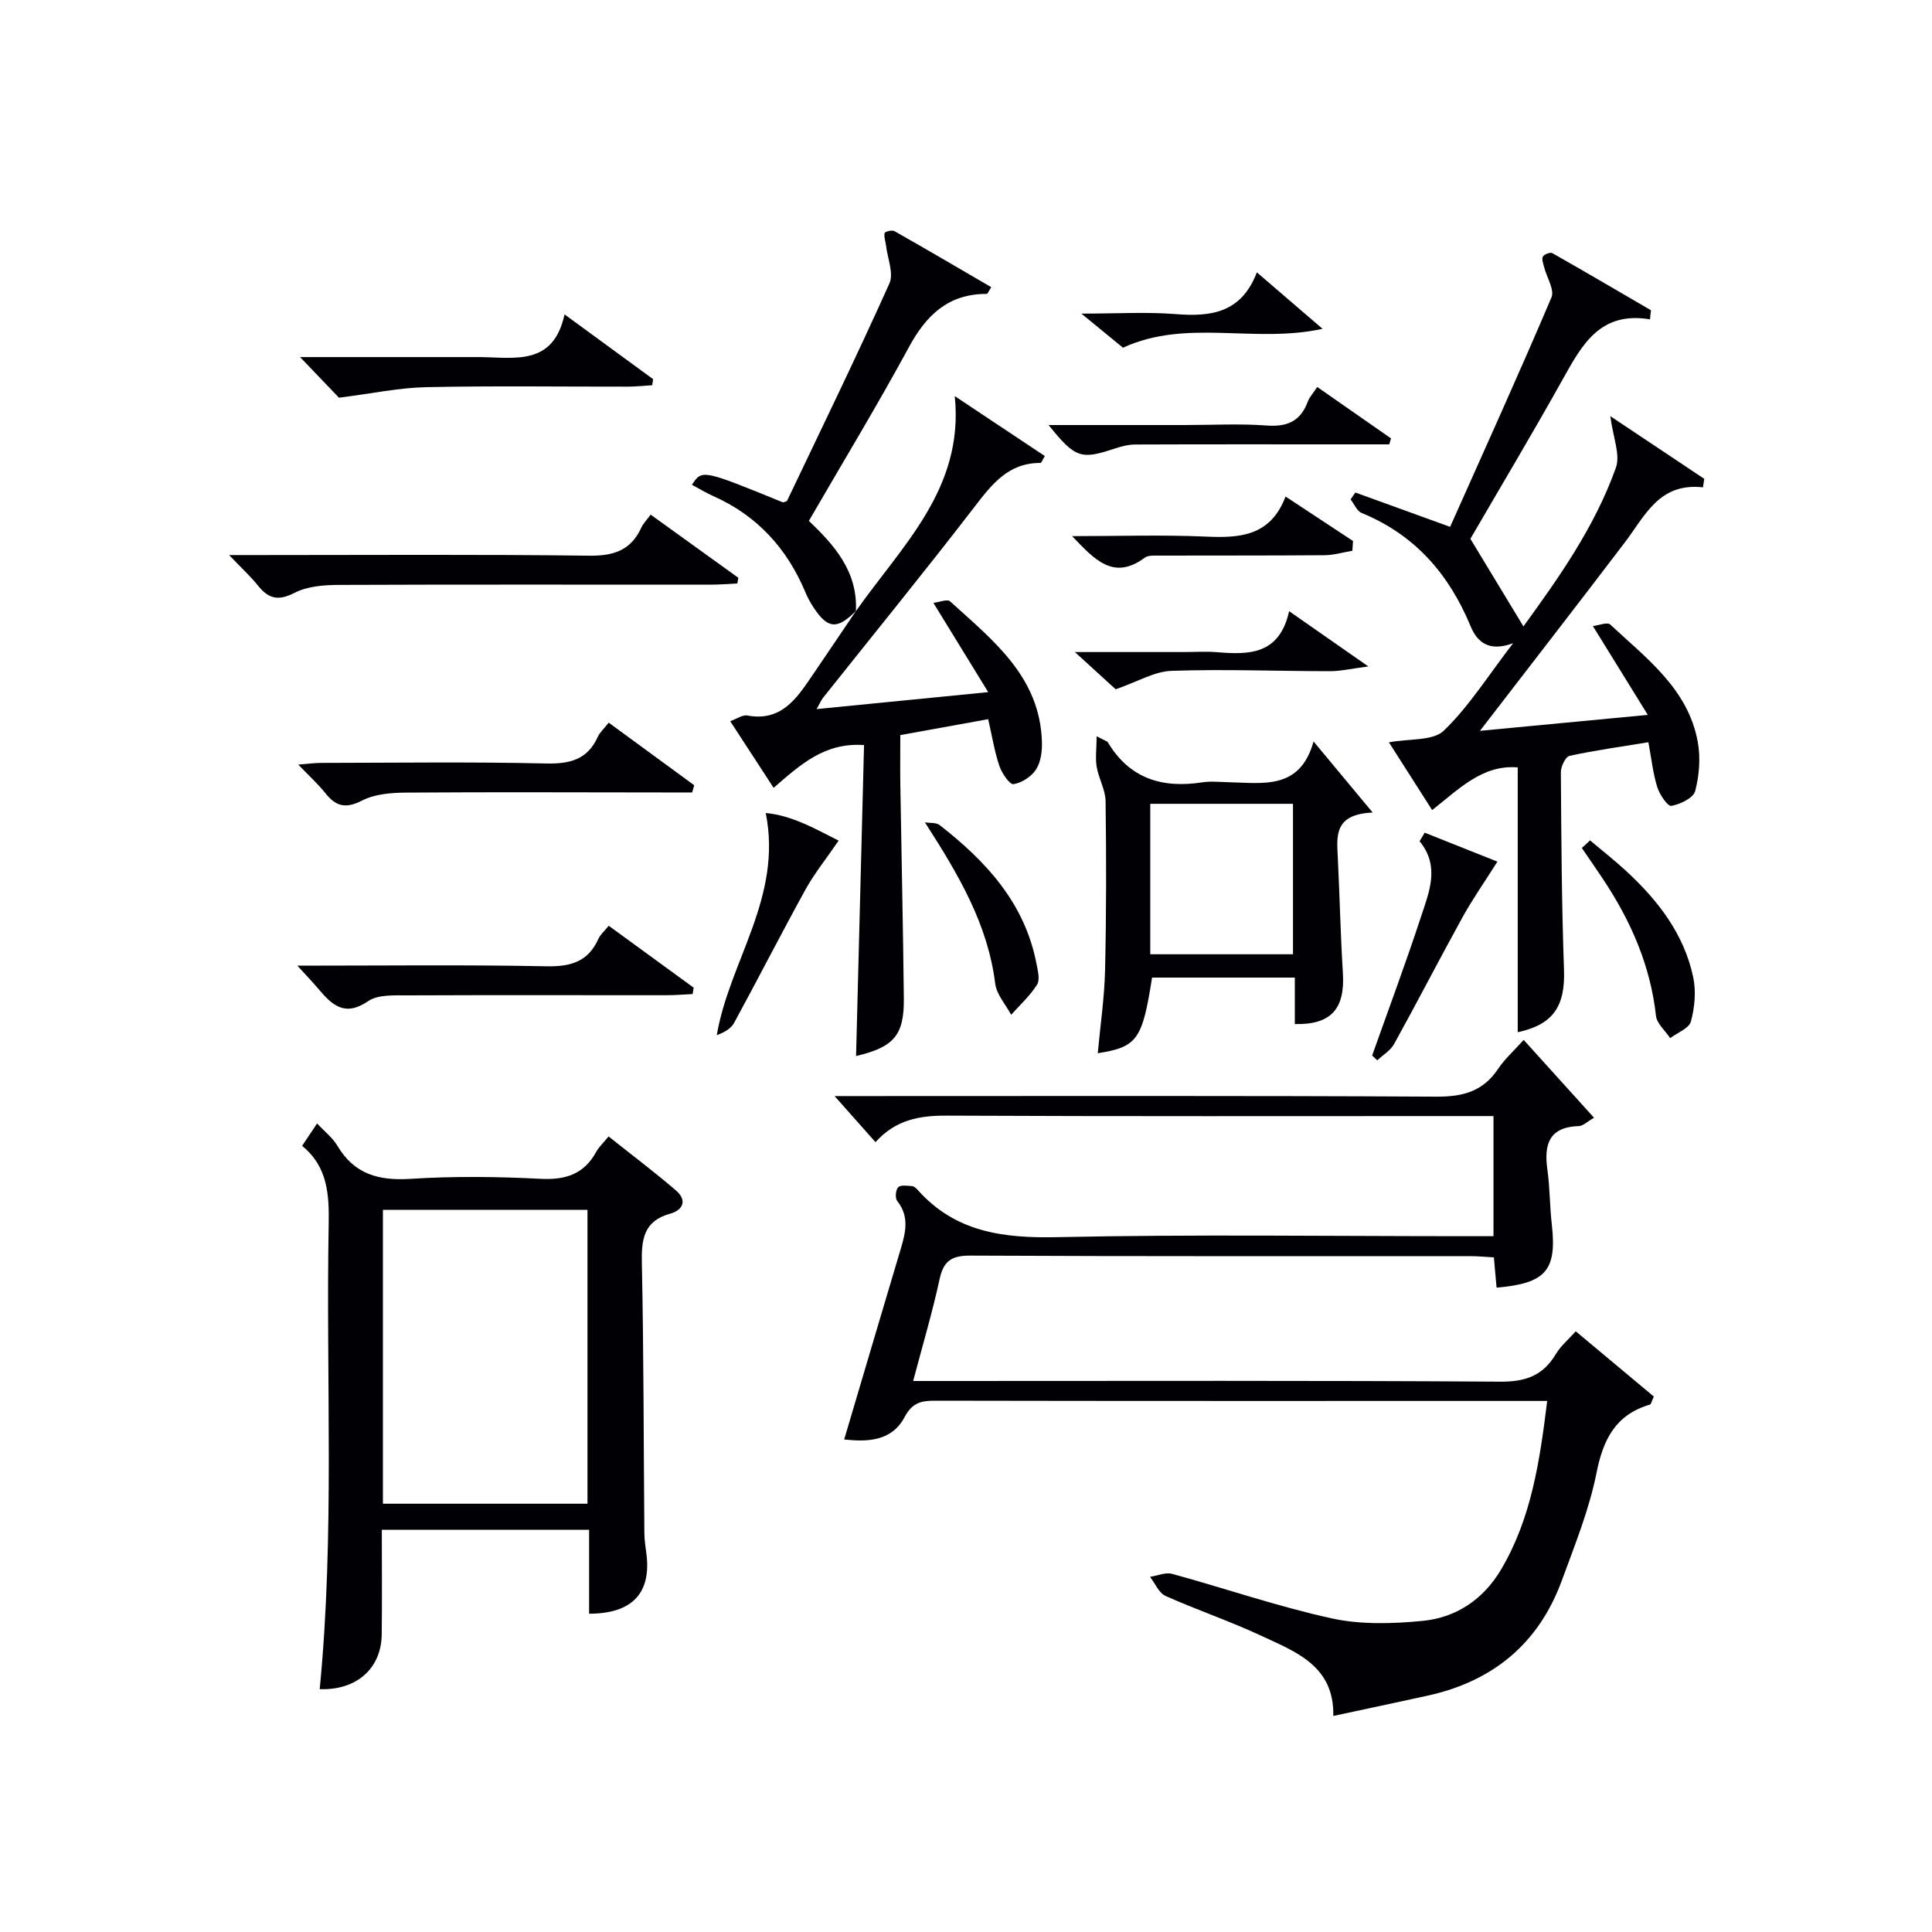
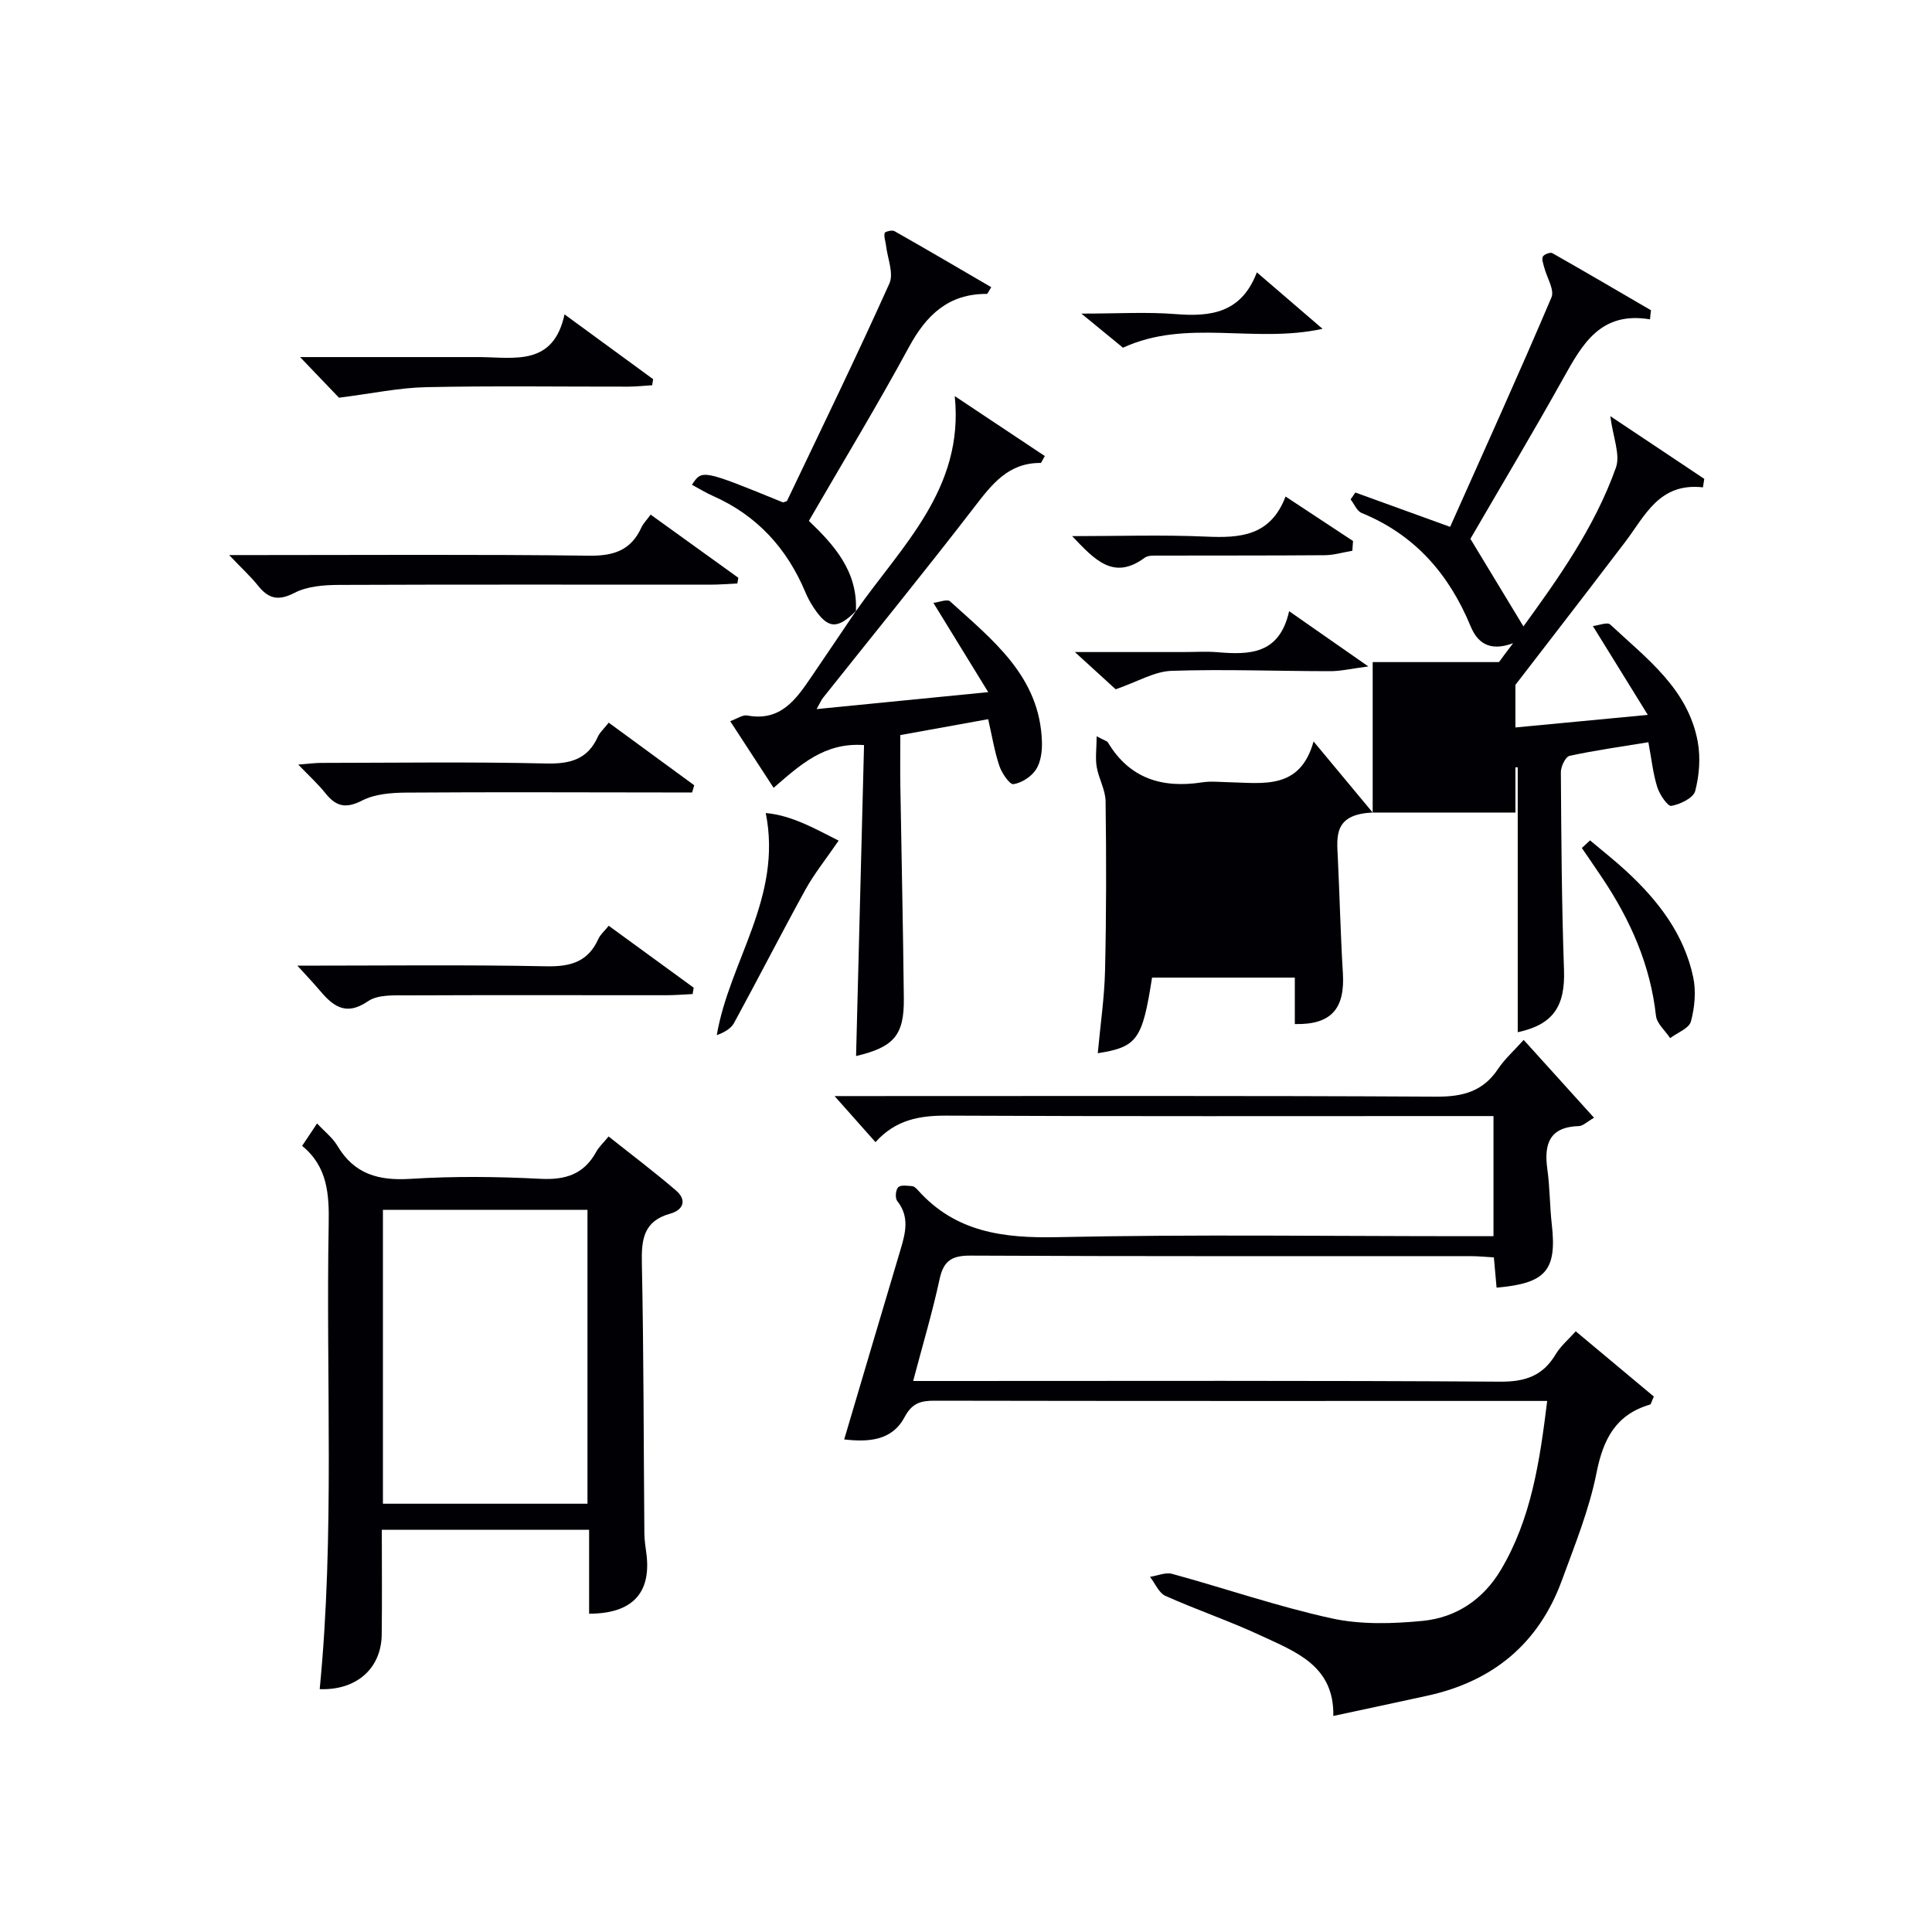
<svg xmlns="http://www.w3.org/2000/svg" enable-background="new 0 0 400 400" viewBox="0 0 400 400">
  <g fill="#010105">
    <path d="m174.78 298.02c3.97-13.4 7.81-26.41 11.7-39.42 1.02-3.43 1.84-6.73-.72-9.95-.47-.59-.33-2.32.2-2.84.53-.53 1.91-.31 2.9-.23.42.03.88.49 1.2.85 7.79 8.7 17.68 9.95 28.84 9.71 28.15-.6 56.31-.2 84.47-.2h5.84c0-8.36 0-16.41 0-24.87-2.11 0-3.92 0-5.72 0-35.82 0-71.65.08-107.47-.09-5.62-.03-10.56.83-14.76 5.49-2.78-3.13-5.39-6.08-8.47-9.54h5.15c39.82 0 79.65-.1 119.47.12 5.46.03 9.63-1.08 12.74-5.73 1.37-2.06 3.28-3.75 5.31-6.02 5.05 5.58 9.65 10.69 14.57 16.12-1.5.86-2.3 1.7-3.13 1.72-6.09.18-7.27 3.68-6.54 8.92.53 3.77.49 7.62.92 11.42 1.08 9.51-1.19 12.24-11.43 13.11-.17-1.93-.35-3.87-.56-6.26-1.7-.1-3.3-.26-4.89-.26-34.49-.01-68.98.06-103.47-.11-3.87-.02-5.58 1.06-6.4 4.88-1.46 6.77-3.45 13.43-5.47 21.08h6.54c38.32 0 76.65-.12 114.97.14 5.25.04 8.87-1.22 11.54-5.7.99-1.66 2.56-2.97 4.13-4.73 5.59 4.67 10.97 9.17 16.17 13.51-.51 1.1-.58 1.6-.79 1.66-7.09 2.08-9.69 7.14-11.08 14.15-1.51 7.59-4.49 14.93-7.17 22.25-4.79 13.09-14.27 20.9-27.81 23.87-6.3 1.38-12.61 2.72-19.51 4.2.2-10.42-7.81-13.28-14.98-16.63-6.46-3.02-13.27-5.31-19.78-8.23-1.37-.62-2.14-2.59-3.19-3.94 1.53-.23 3.21-.99 4.57-.62 11.04 3.02 21.9 6.78 33.06 9.22 6.05 1.32 12.63 1.12 18.86.51 6.9-.68 12.51-4.44 16.15-10.56 6.27-10.55 8.03-22.32 9.59-34.97-2.16 0-3.76 0-5.36 0-40.49 0-80.98.03-121.47-.05-2.91-.01-4.67.5-6.23 3.42-2.66 4.99-7.68 5.14-12.49 4.6z" />
    <path d="m121.97 334.1c0-5.88 0-11.49 0-17.38-14.46 0-28.52 0-42.92 0 0 7.44.07 14.57-.02 21.7-.09 7.05-5.25 11.58-12.84 11.3 3.13-32 1.27-64.1 1.86-96.15.11-6.17-.16-11.99-5.5-16.33 1.11-1.66 1.99-2.98 3.1-4.64 1.59 1.71 3.23 2.97 4.21 4.63 3.49 5.88 8.53 7.25 15.1 6.84 8.95-.57 17.99-.47 26.95-.01 5.21.27 9-.96 11.54-5.6.54-.99 1.43-1.79 2.55-3.17 4.75 3.78 9.49 7.34 13.97 11.2 2.27 1.95 1.56 4.01-1.22 4.79-5.49 1.52-5.97 5.31-5.86 10.26.39 18.64.36 37.28.52 55.92.01 1.49.27 2.97.45 4.45.93 7.92-2.97 12.19-11.89 12.19zm-.34-22.77c0-20.6 0-40.79 0-60.85-14.4 0-28.42 0-42.35 0v60.85z" />
    <path d="m341.62 66.12c-10.25-1.72-14.02 5.15-17.96 12.21-6.31 11.31-12.96 22.43-19.23 33.23 3.55 5.87 7.24 11.96 10.98 18.13 7-9.66 14.7-20.36 19.15-32.88.95-2.68-.6-6.25-1.16-10.65 7.01 4.68 13.23 8.83 19.45 12.98-.09.59-.18 1.17-.27 1.76-9.07-1.02-11.98 5.88-16.13 11.34-9.85 12.96-19.84 25.82-30.04 39.07 10.83-1.03 22.02-2.09 34.75-3.3-4.04-6.54-7.47-12.08-11.37-18.39 1.16-.13 2.99-.88 3.59-.32 7.49 7 16.11 13.31 18.12 24.27.6 3.29.32 6.97-.53 10.21-.38 1.44-3.09 2.74-4.94 3.07-.75.13-2.43-2.35-2.91-3.88-.88-2.8-1.18-5.78-1.84-9.3-5.64.93-11.03 1.67-16.32 2.82-.83.18-1.81 2.21-1.8 3.37.09 13.65.17 27.3.65 40.94.27 7.54-2.24 11.33-9.58 12.91 0-18.19 0-36.41 0-54.83-7.32-.6-12.16 4.48-17.72 8.84-3.03-4.75-5.92-9.28-8.95-14.03 4.27-.8 9.12-.25 11.37-2.42 5.2-5.01 9.14-11.33 14.34-18.1-5.14 1.92-7.51-.39-8.8-3.52-4.48-10.81-11.55-18.94-22.55-23.44-.98-.4-1.54-1.85-2.29-2.81.33-.48.65-.95.98-1.43 6.1 2.21 12.2 4.42 19.62 7.11 7-15.69 14.18-31.51 20.98-47.5.68-1.59-.98-4.16-1.52-6.29-.18-.72-.54-1.65-.25-2.17.26-.48 1.53-.94 1.95-.71 6.85 3.88 13.63 7.87 20.43 11.83-.09.62-.15 1.25-.2 1.88z" />
    <path d="m177.19 126.56c9.43-13.49 22.47-25.34 20.48-44.55 6.17 4.11 12.43 8.26 18.65 12.41-.56.93-.72 1.43-.88 1.43-6.68-.05-10.09 4.42-13.75 9.18-10.23 13.29-20.84 26.3-31.28 39.43-.39.49-.63 1.09-1.34 2.35 11.71-1.16 22.77-2.25 35.53-3.51-4.08-6.64-7.55-12.29-11.35-18.48 1.1-.12 2.86-.85 3.46-.31 8.84 8.04 18.61 15.57 19.01 29.08.06 1.92-.22 4.18-1.22 5.72-.95 1.48-2.96 2.78-4.67 3.04-.79.12-2.41-2.27-2.92-3.77-1-2.95-1.49-6.07-2.32-9.68-6.06 1.1-11.86 2.15-18.19 3.29 0 3.69-.05 7.14.01 10.59.23 14.64.57 29.28.72 43.92.08 7.65-2.06 10.09-9.89 11.94.55-21.4 1.1-42.79 1.65-64.38-8.21-.59-13.24 4.12-18.72 8.85-3.05-4.68-5.91-9.08-8.99-13.8 1.44-.51 2.57-1.35 3.51-1.18 6.99 1.32 10.18-3.42 13.4-8.15 3.08-4.52 6.14-9.06 9.2-13.59z" />
-     <path d="m284.2 168.23c-8.06.34-7.44 4.9-7.22 9.34.39 7.97.56 15.95 1.05 23.91.45 7.38-2.42 10.71-9.95 10.54 0-3.09 0-6.19 0-9.62-10.14 0-19.86 0-29.56 0-2 12.84-3.06 14.37-11.24 15.66.53-5.8 1.38-11.48 1.51-17.18.27-11.66.27-23.33.11-34.98-.03-2.38-1.43-4.71-1.84-7.12-.31-1.8-.03-3.7-.01-6.34 1.76.93 2.18 1.01 2.32 1.25 4.49 7.52 11.26 9.56 19.51 8.29 1.79-.28 3.66-.07 5.49-.03 7.11.15 14.78 1.67 17.59-8.44 4.2 5.03 7.66 9.21 12.24 14.72zm-46.05 29.34h29.55c0-10.6 0-20.84 0-31.15-10.01 0-19.71 0-29.55 0z" />
+     <path d="m284.2 168.23c-8.06.34-7.44 4.9-7.22 9.34.39 7.97.56 15.95 1.05 23.91.45 7.38-2.42 10.71-9.95 10.54 0-3.09 0-6.19 0-9.62-10.14 0-19.86 0-29.56 0-2 12.84-3.06 14.37-11.24 15.66.53-5.8 1.38-11.48 1.51-17.18.27-11.66.27-23.33.11-34.98-.03-2.38-1.43-4.71-1.84-7.12-.31-1.8-.03-3.7-.01-6.34 1.76.93 2.18 1.01 2.32 1.25 4.49 7.52 11.26 9.56 19.51 8.29 1.79-.28 3.66-.07 5.49-.03 7.11.15 14.78 1.67 17.59-8.44 4.2 5.03 7.66 9.21 12.24 14.72zh29.55c0-10.6 0-20.84 0-31.15-10.01 0-19.71 0-29.55 0z" />
    <path d="m177.3 126.4c-3.95 4-5.91 3.86-8.89-.67-.63-.96-1.19-1.99-1.64-3.06-3.82-9.13-10.03-15.95-19.16-19.99-1.49-.66-2.89-1.53-4.35-2.31 2.09-3.19 2.09-3.19 18.84 3.64.3-.11.77-.15.87-.36 7.13-14.95 14.38-29.85 21.17-44.96.94-2.1-.4-5.23-.7-7.88-.1-.86-.46-1.76-.29-2.56.06-.29 1.54-.68 2.03-.4 6.71 3.8 13.36 7.71 20.05 11.61-.6.93-.75 1.39-.91 1.39-7.94-.04-12.53 4.35-16.15 11.04-6.55 12.08-13.69 23.84-20.7 35.95 5.12 4.91 10.18 10.4 9.73 18.74-.01-.02.1-.18.1-.18z" />
    <path d="m134.71 106.55c6.14 4.42 12.14 8.75 18.15 13.07-.07.39-.14.79-.2 1.18-1.86.09-3.72.25-5.57.25-25.64.01-51.28-.06-76.92.05-3.09.01-6.52.27-9.17 1.63-3.37 1.74-5.39 1.26-7.58-1.48-1.54-1.92-3.38-3.6-5.98-6.33h6.14c22.81 0 45.62-.16 68.43.13 5.08.06 8.61-1.13 10.76-5.79.38-.86 1.12-1.59 1.94-2.71z" />
    <path d="m61.57 199.93c17.95 0 34.76-.21 51.55.13 5.05.1 8.64-.94 10.77-5.68.39-.87 1.2-1.55 2.14-2.71 5.94 4.33 11.76 8.58 17.59 12.82-.07.44-.14.88-.22 1.32-1.82.09-3.65.24-5.47.24-17.83.01-35.65-.05-53.48.03-2.79.01-6.17-.21-8.23 1.2-4.83 3.3-7.47.82-10.28-2.52-1.15-1.36-2.39-2.65-4.37-4.83z" />
    <path d="m126.03 149.62c6.13 4.49 11.92 8.72 17.7 12.96-.14.5-.29.99-.43 1.49-1.9 0-3.8 0-5.69 0-17.81-.01-35.63-.1-53.44.03-3.09.02-6.52.27-9.17 1.63-3.36 1.72-5.39 1.29-7.59-1.46-1.54-1.93-3.39-3.61-5.66-5.97 2.03-.16 3.41-.35 4.78-.35 15.48-.02 30.97-.24 46.44.12 5.01.12 8.67-.78 10.82-5.56.4-.89 1.21-1.58 2.24-2.89z" />
    <path d="m70.18 82.34c-1.66-1.74-4.47-4.67-8.05-8.41h32.29c1.66 0 3.33-.01 4.99 0 7.22.08 15.17 1.85 17.47-8.84 6.68 4.88 12.51 9.15 18.34 13.41-.06.42-.13.84-.19 1.26-1.64.1-3.29.28-4.93.29-13.97.02-27.94-.19-41.9.11-5.63.12-11.24 1.33-18.02 2.18z" />
-     <path d="m217.1 88h28.18c5.67 0 11.35-.32 16.99.1 4.27.32 7-.92 8.49-4.94.33-.9 1.05-1.66 1.96-3.04 5.19 3.61 10.24 7.13 15.28 10.65-.12.41-.25.82-.37 1.23-2.9 0-5.81 0-8.71 0-14.62 0-29.25-.03-43.87.03-1.45.01-2.95.4-4.35.87-6.91 2.3-8.1 1.94-13.6-4.9z" />
    <path d="m173.63 174.04c-2.64 3.86-5.04 6.83-6.86 10.12-5.04 9.15-9.79 18.45-14.79 27.63-.65 1.2-2.08 1.98-3.58 2.53 2.62-15.37 13.64-28.52 10.14-45.99 5.55.49 10.53 3.44 15.09 5.71z" />
-     <path d="m294.97 172.4c5.32 2.12 10.64 4.23 15.05 5.99-2.78 4.41-5.21 7.87-7.24 11.55-4.79 8.69-9.34 17.52-14.14 26.2-.75 1.36-2.31 2.27-3.49 3.39-.35-.33-.7-.66-1.06-1 3.4-9.59 6.96-19.12 10.13-28.78 1.67-5.08 3.95-10.39-.31-15.58.35-.59.71-1.18 1.06-1.77z" />
    <path d="m266.9 126.54c5.82 4.06 10.53 7.35 16.4 11.44-3.49.45-5.68.98-7.87.98-10.96 0-21.92-.44-32.87-.07-3.55.12-7.03 2.25-11.57 3.82-1.84-1.68-4.58-4.18-8.45-7.71h22.47c2.33 0 4.67-.16 6.98.03 6.63.55 12.9.53 14.91-8.49z" />
    <path d="m279.99 114.03c-1.92.32-3.84.91-5.76.92-11.44.09-22.88.05-34.32.08-.98 0-2.21-.08-2.91.44-6.47 4.79-10.38.39-15.03-4.47 9.69 0 18.75-.3 27.77.1 7.02.31 13.3-.1 16.42-8.3 5.01 3.31 9.49 6.26 13.97 9.21-.04.67-.09 1.35-.14 2.02z" />
-     <path d="m191.49 170.26c1.03.17 2.33 0 3.06.57 9.62 7.49 17.63 16.16 20.04 28.69.28 1.44.77 3.32.12 4.34-1.44 2.3-3.53 4.19-5.36 6.24-1.14-2.14-3.02-4.19-3.3-6.44-1.54-12.32-7.53-22.48-14.56-33.4z" />
    <path d="m329.2 173.99c2.51 2.12 5.11 4.15 7.52 6.38 6.57 6.07 11.95 13.02 13.84 21.95.62 2.92.31 6.26-.47 9.16-.38 1.43-2.8 2.32-4.3 3.45-1.02-1.54-2.76-3-2.94-4.63-1.16-10.51-5.28-19.78-11.06-28.44-1.41-2.11-2.86-4.2-4.29-6.3.58-.51 1.14-1.04 1.7-1.57z" />
    <path d="m232.5 71.99c-2.51-2.05-4.92-4.03-8.61-7.06 7.45 0 13.52-.38 19.51.1 7.3.58 13.61-.22 16.82-8.64 4.59 3.95 8.66 7.44 13.6 11.69-14.19 3.1-28.14-2.17-41.32 3.91z" />
  </g>
</svg>